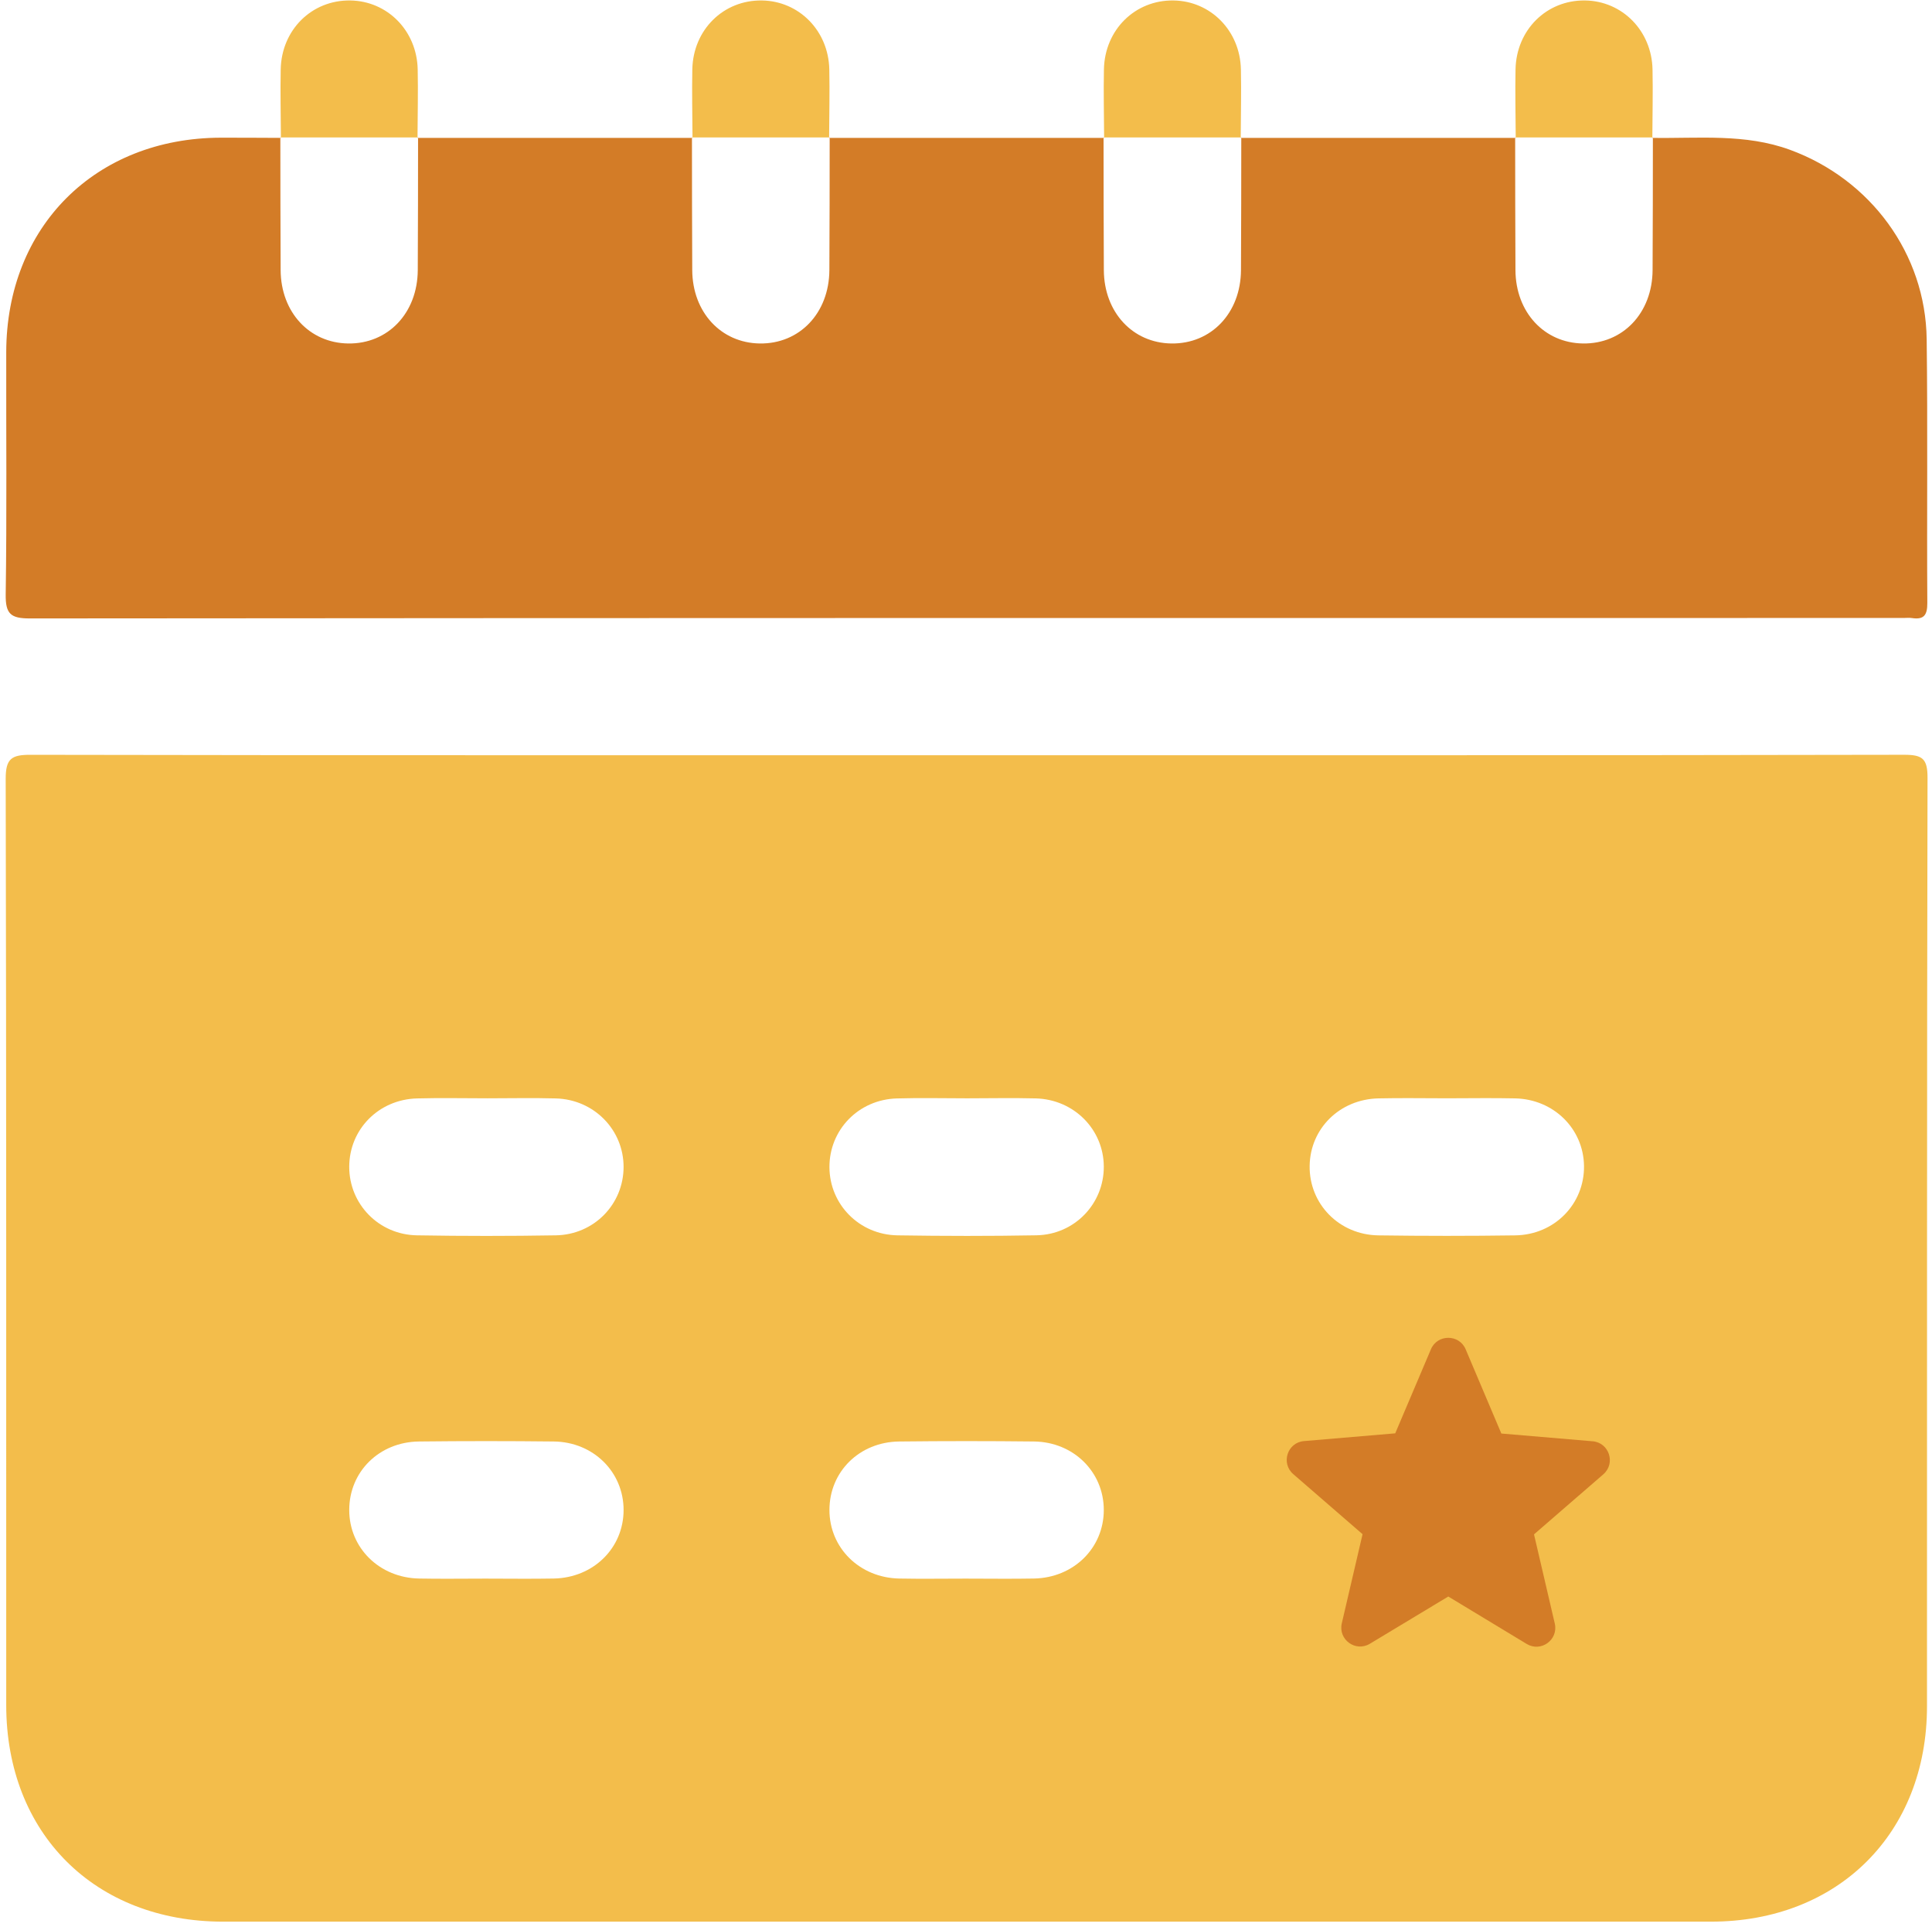
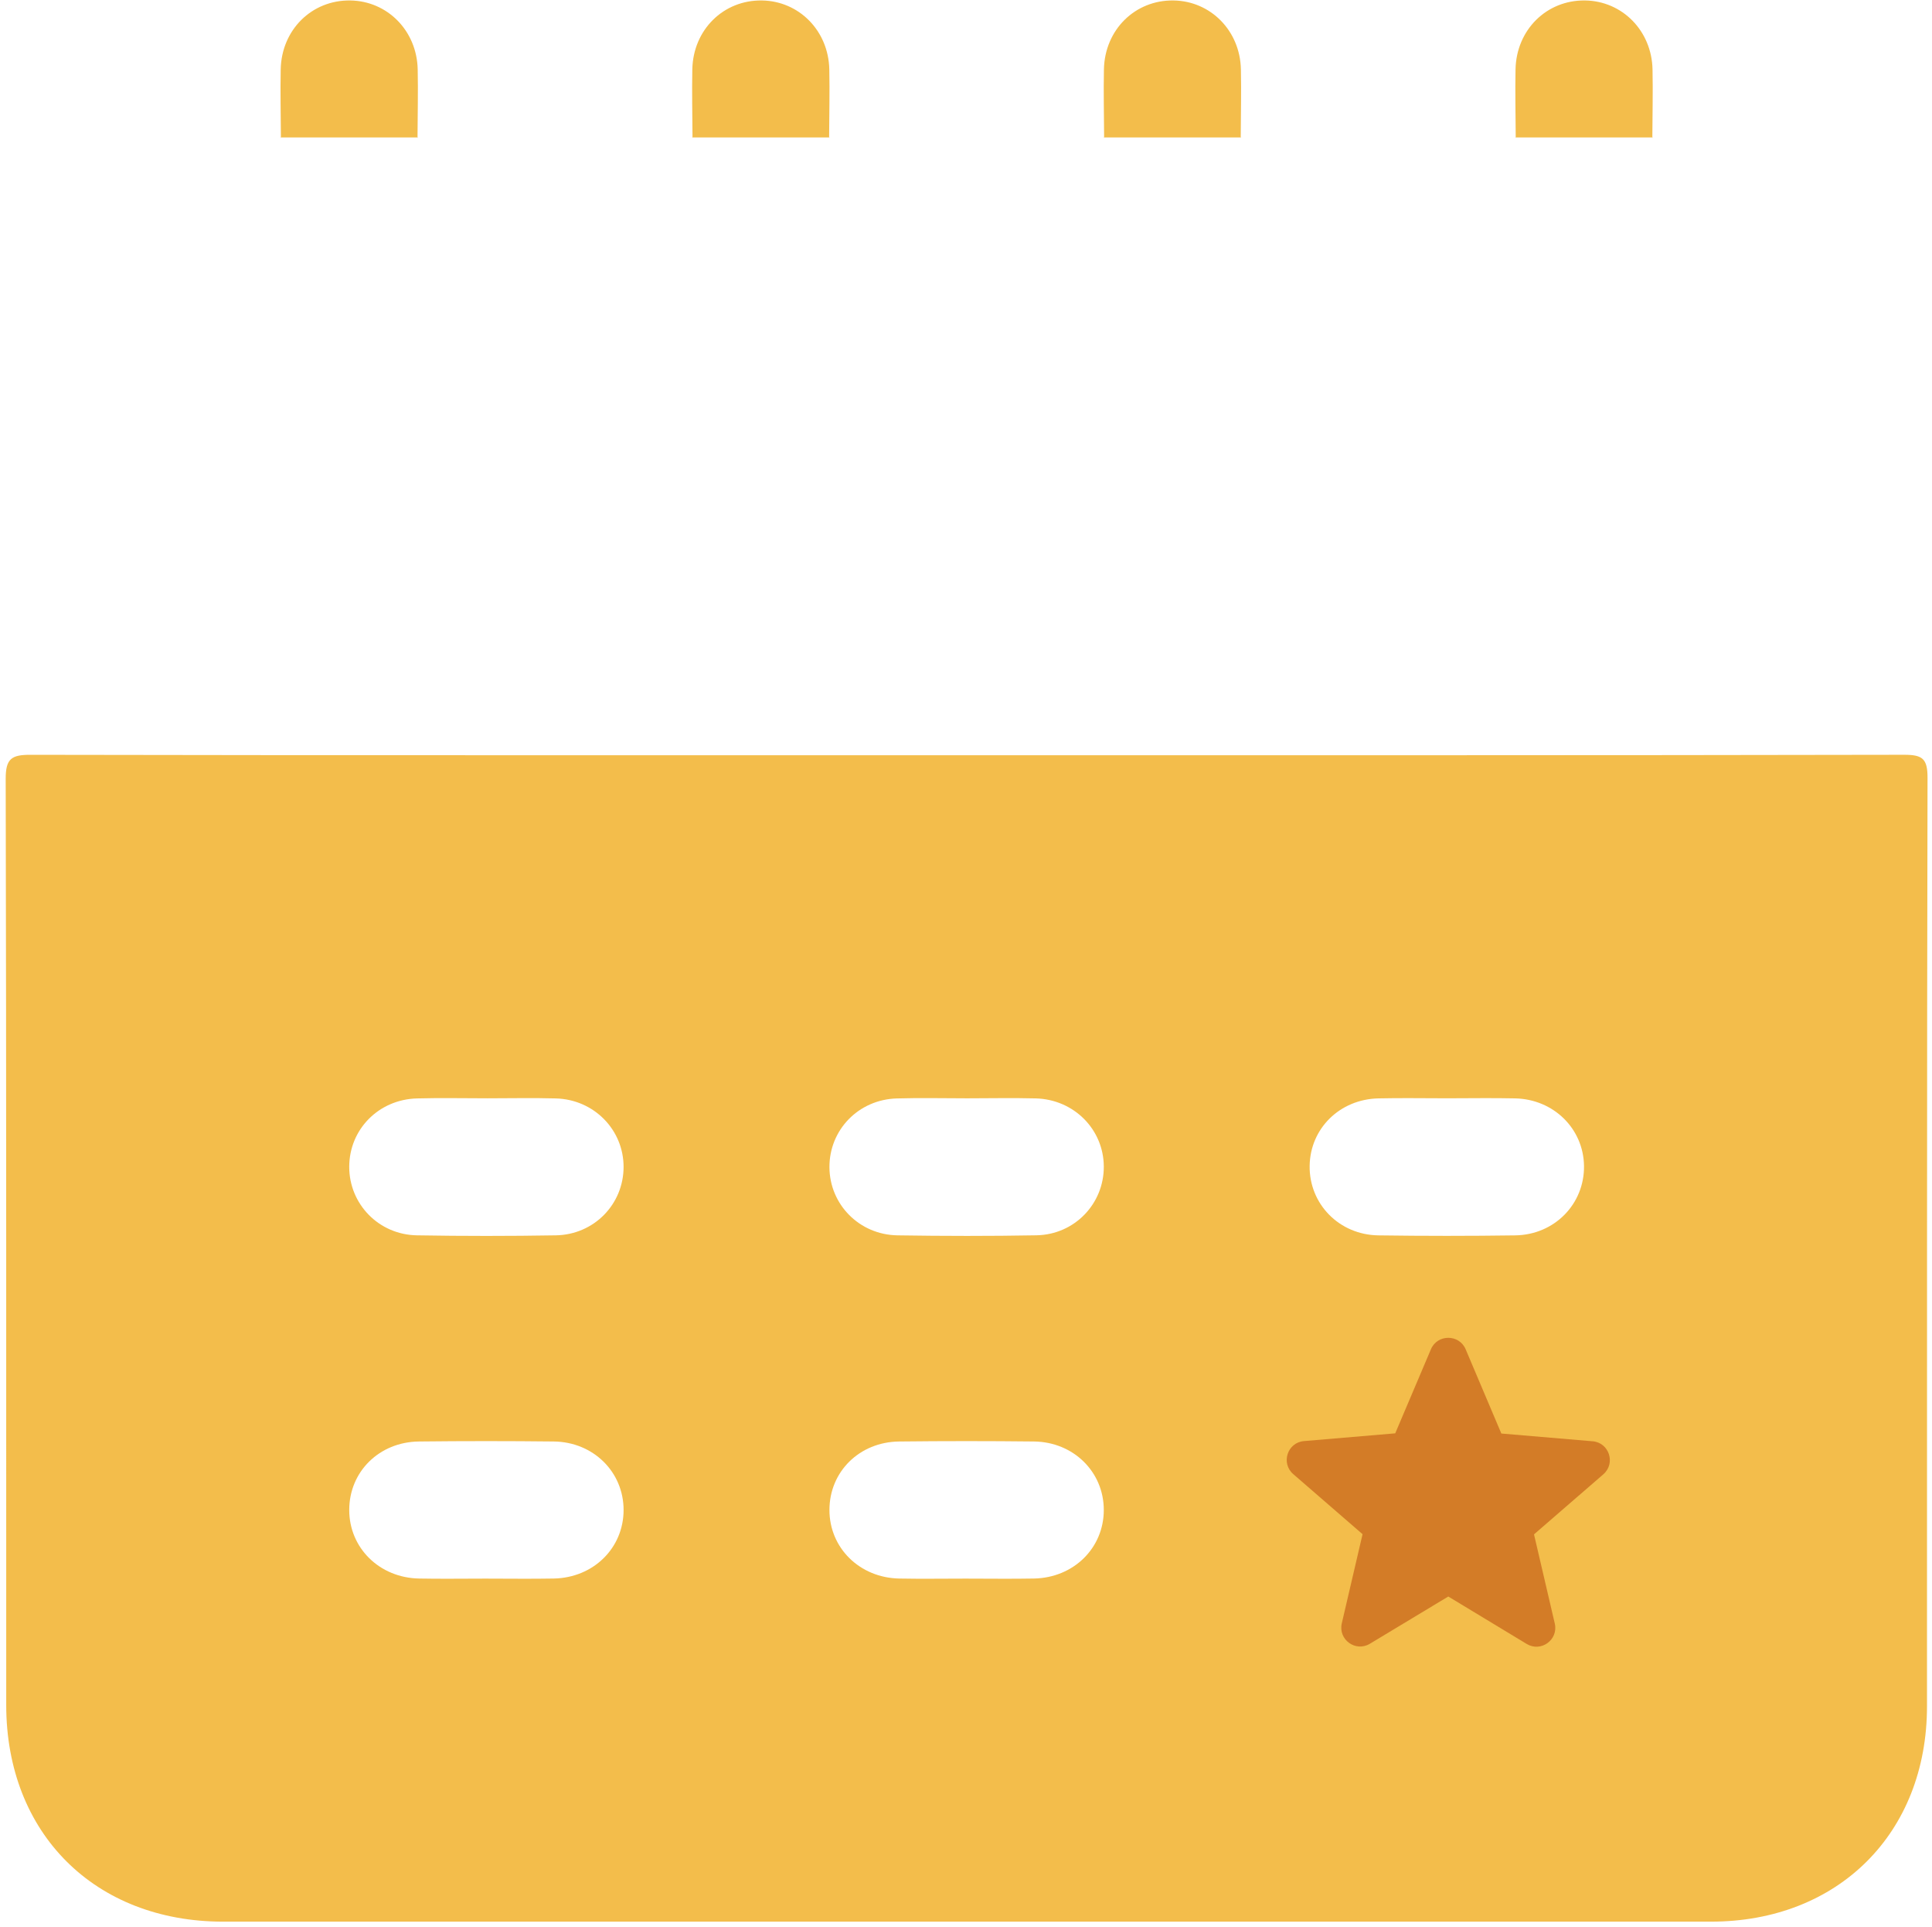
<svg xmlns="http://www.w3.org/2000/svg" width="338" height="337" viewBox="0 0 338 337" fill="none">
  <path d="M169.217 132.096C223.848 132.096 278.479 132.127 333.109 132.019C336.347 132.013 337.226 132.7 337.218 136.064C337.096 190.195 337.145 244.325 337.125 298.456C337.117 320.647 321.589 336.115 299.328 336.119C212.569 336.132 125.809 336.13 39.05 336.12C16.576 336.117 1.095 320.668 1.089 298.239C1.076 244.233 1.123 190.227 0.996 136.222C0.988 132.687 2.027 132.018 5.324 132.024C59.955 132.125 114.586 132.096 169.217 132.096ZM85.289 192.106C81.176 192.106 77.06 192.015 72.949 192.127C66.233 192.31 61.106 197.55 61.097 204.087C61.088 210.59 66.249 215.96 72.931 216.073C81.031 216.211 89.137 216.209 97.237 216.074C103.933 215.963 109.09 210.621 109.095 204.114C109.1 197.618 103.925 192.313 97.254 192.127C93.269 192.015 89.277 192.106 85.289 192.106ZM169.224 192.108C165.111 192.108 160.994 192.009 156.884 192.13C150.194 192.327 145.079 197.627 145.109 204.162C145.139 210.658 150.32 215.972 157.02 216.076C165.12 216.202 173.226 216.214 181.326 216.068C187.999 215.948 193.142 210.544 193.108 204.036C193.074 197.543 187.883 192.294 181.191 192.122C177.204 192.021 173.213 192.105 169.224 192.108ZM253.116 192.104C249.127 192.104 245.137 192.03 241.15 192.12C234.384 192.273 229.218 197.386 229.12 203.907C229.02 210.563 234.263 215.983 241.15 216.08C249.126 216.193 257.106 216.193 265.082 216.08C271.972 215.983 277.216 210.571 277.119 203.917C277.024 197.429 271.813 192.27 265.083 192.119C261.096 192.031 257.105 192.104 253.116 192.104ZM84.906 276.117C88.895 276.117 92.885 276.179 96.872 276.103C103.828 275.972 109.095 270.764 109.096 264.114C109.097 257.473 103.814 252.209 96.873 252.132C89.021 252.045 81.167 252.044 73.315 252.132C66.334 252.21 61.103 257.422 61.098 264.103C61.093 270.746 66.37 275.969 73.314 276.103C77.176 276.178 81.042 276.117 84.906 276.117ZM168.923 276.117C172.912 276.117 176.902 276.179 180.889 276.103C187.843 275.971 193.109 270.758 193.107 264.108C193.105 257.467 187.822 252.208 180.878 252.132C173.026 252.045 165.172 252.044 157.32 252.133C150.34 252.212 145.111 257.427 145.109 264.11C145.107 270.751 150.385 275.971 157.331 276.105C161.194 276.178 165.059 276.117 168.923 276.117Z" fill="#F3BD4B" />
-   <path d="M289.074 24.117C297.157 24.244 305.297 23.318 313.179 26.212C327.244 31.376 336.878 44.371 337.069 59.329C337.265 74.702 337.084 90.079 337.18 105.454C337.193 107.578 336.599 108.43 334.485 108.103C333.997 108.028 333.487 108.092 332.987 108.092C223.736 108.092 114.484 108.075 5.233 108.171C1.845 108.174 0.948 107.369 0.998 103.953C1.207 89.831 1.062 75.704 1.091 61.579C1.137 39.639 16.684 24.13 38.645 24.083C42.145 24.076 45.645 24.105 49.144 24.117L49.047 24.037C49.061 31.779 49.05 39.521 49.098 47.263C49.143 54.608 54.124 59.981 60.907 60.078C67.865 60.178 73.038 54.772 73.088 47.263C73.14 39.521 73.125 31.779 73.14 24.037L73.043 24.117C89.08 24.117 105.117 24.117 121.153 24.117L121.056 24.037C121.07 31.779 121.059 39.521 121.107 47.263C121.152 54.608 126.133 59.981 132.916 60.078C139.874 60.178 145.047 54.772 145.097 47.263C145.149 39.521 145.134 31.779 145.149 24.037L145.052 24.117C161.089 24.117 177.126 24.117 193.162 24.117L193.065 24.037C193.079 31.779 193.068 39.521 193.116 47.263C193.161 54.608 198.142 59.981 204.925 60.078C211.883 60.178 217.056 54.772 217.107 47.263C217.159 39.521 217.144 31.779 217.159 24.037L217.062 24.117C233.099 24.117 249.136 24.117 265.172 24.117L265.075 24.037C265.089 31.779 265.078 39.521 265.126 47.263C265.171 54.608 270.152 59.981 276.935 60.078C283.893 60.178 289.066 54.772 289.117 47.263C289.169 39.521 289.154 31.779 289.169 24.037L289.074 24.117Z" fill="#D37C27" />
  <path d="M49.144 24.117C49.126 20.122 49.027 16.125 49.11 12.133C49.253 5.194 54.563 -0.012 61.272 0.081C67.779 0.171 72.93 5.371 73.075 12.134C73.161 16.127 73.06 20.123 73.043 24.118L73.14 24.037C65.109 24.037 57.078 24.037 49.047 24.037L49.144 24.117Z" fill="#F3BD4B" />
  <path d="M121.154 24.117C121.137 20.122 121.037 16.125 121.12 12.133C121.263 5.194 126.573 -0.012 133.282 0.081C139.789 0.171 144.94 5.371 145.085 12.134C145.171 16.127 145.07 20.123 145.053 24.118L145.15 24.037C137.119 24.037 129.088 24.037 121.057 24.037L121.154 24.117Z" fill="#F3BD4B" />
  <path d="M193.164 24.117C193.147 20.122 193.047 16.125 193.13 12.133C193.273 5.194 198.583 -0.012 205.292 0.081C211.799 0.171 216.95 5.371 217.095 12.134C217.181 16.127 217.08 20.123 217.063 24.118L217.16 24.037C209.129 24.037 201.098 24.037 193.067 24.037L193.164 24.117Z" fill="#F3BD4B" />
  <path d="M265.174 24.117C265.156 20.122 265.057 16.125 265.14 12.133C265.283 5.194 270.593 -0.012 277.302 0.081C283.809 0.171 288.96 5.371 289.106 12.134C289.192 16.127 289.091 20.123 289.074 24.118L289.171 24.037C281.14 24.037 273.109 24.037 265.078 24.037L265.174 24.117Z" fill="#F3BD4B" />
  <path d="M253.375 279.247L267.084 287.539C269.595 289.058 272.667 286.812 272.006 283.971L268.372 268.379L280.496 257.875C282.709 255.959 281.52 252.325 278.613 252.094L262.658 250.74L256.414 236.007C255.291 233.331 251.459 233.331 250.336 236.007L244.093 250.707L228.138 252.061C225.231 252.292 224.042 255.926 226.255 257.842L238.378 268.346L234.745 283.938C234.084 286.779 237.156 289.025 239.667 287.506L253.375 279.247Z" fill="#D37C27" />
</svg>